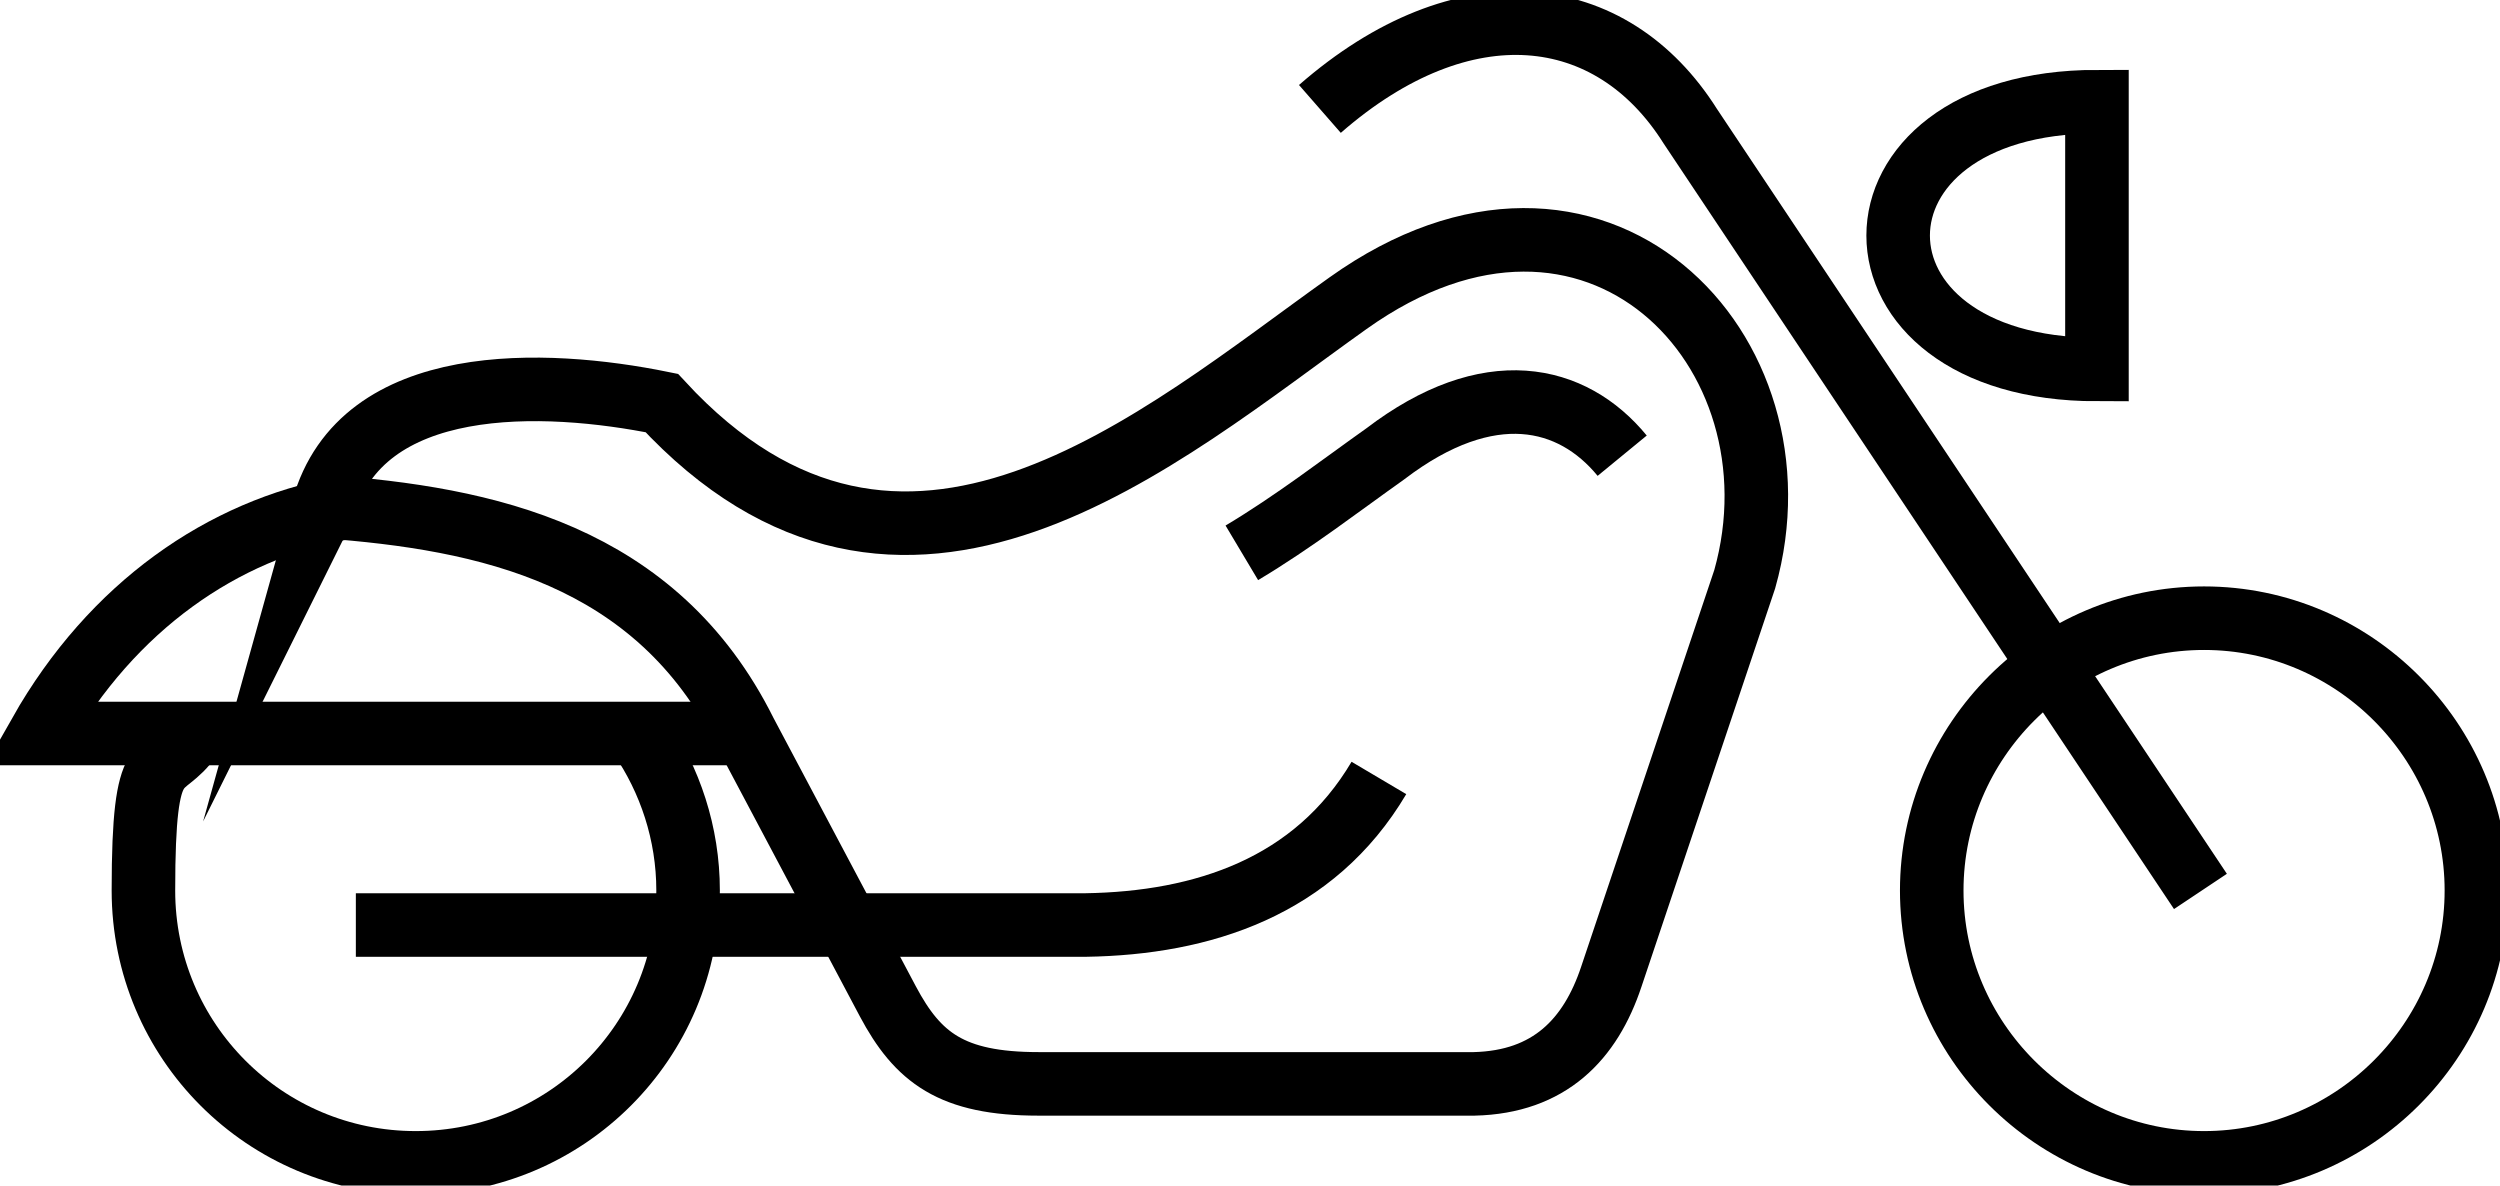
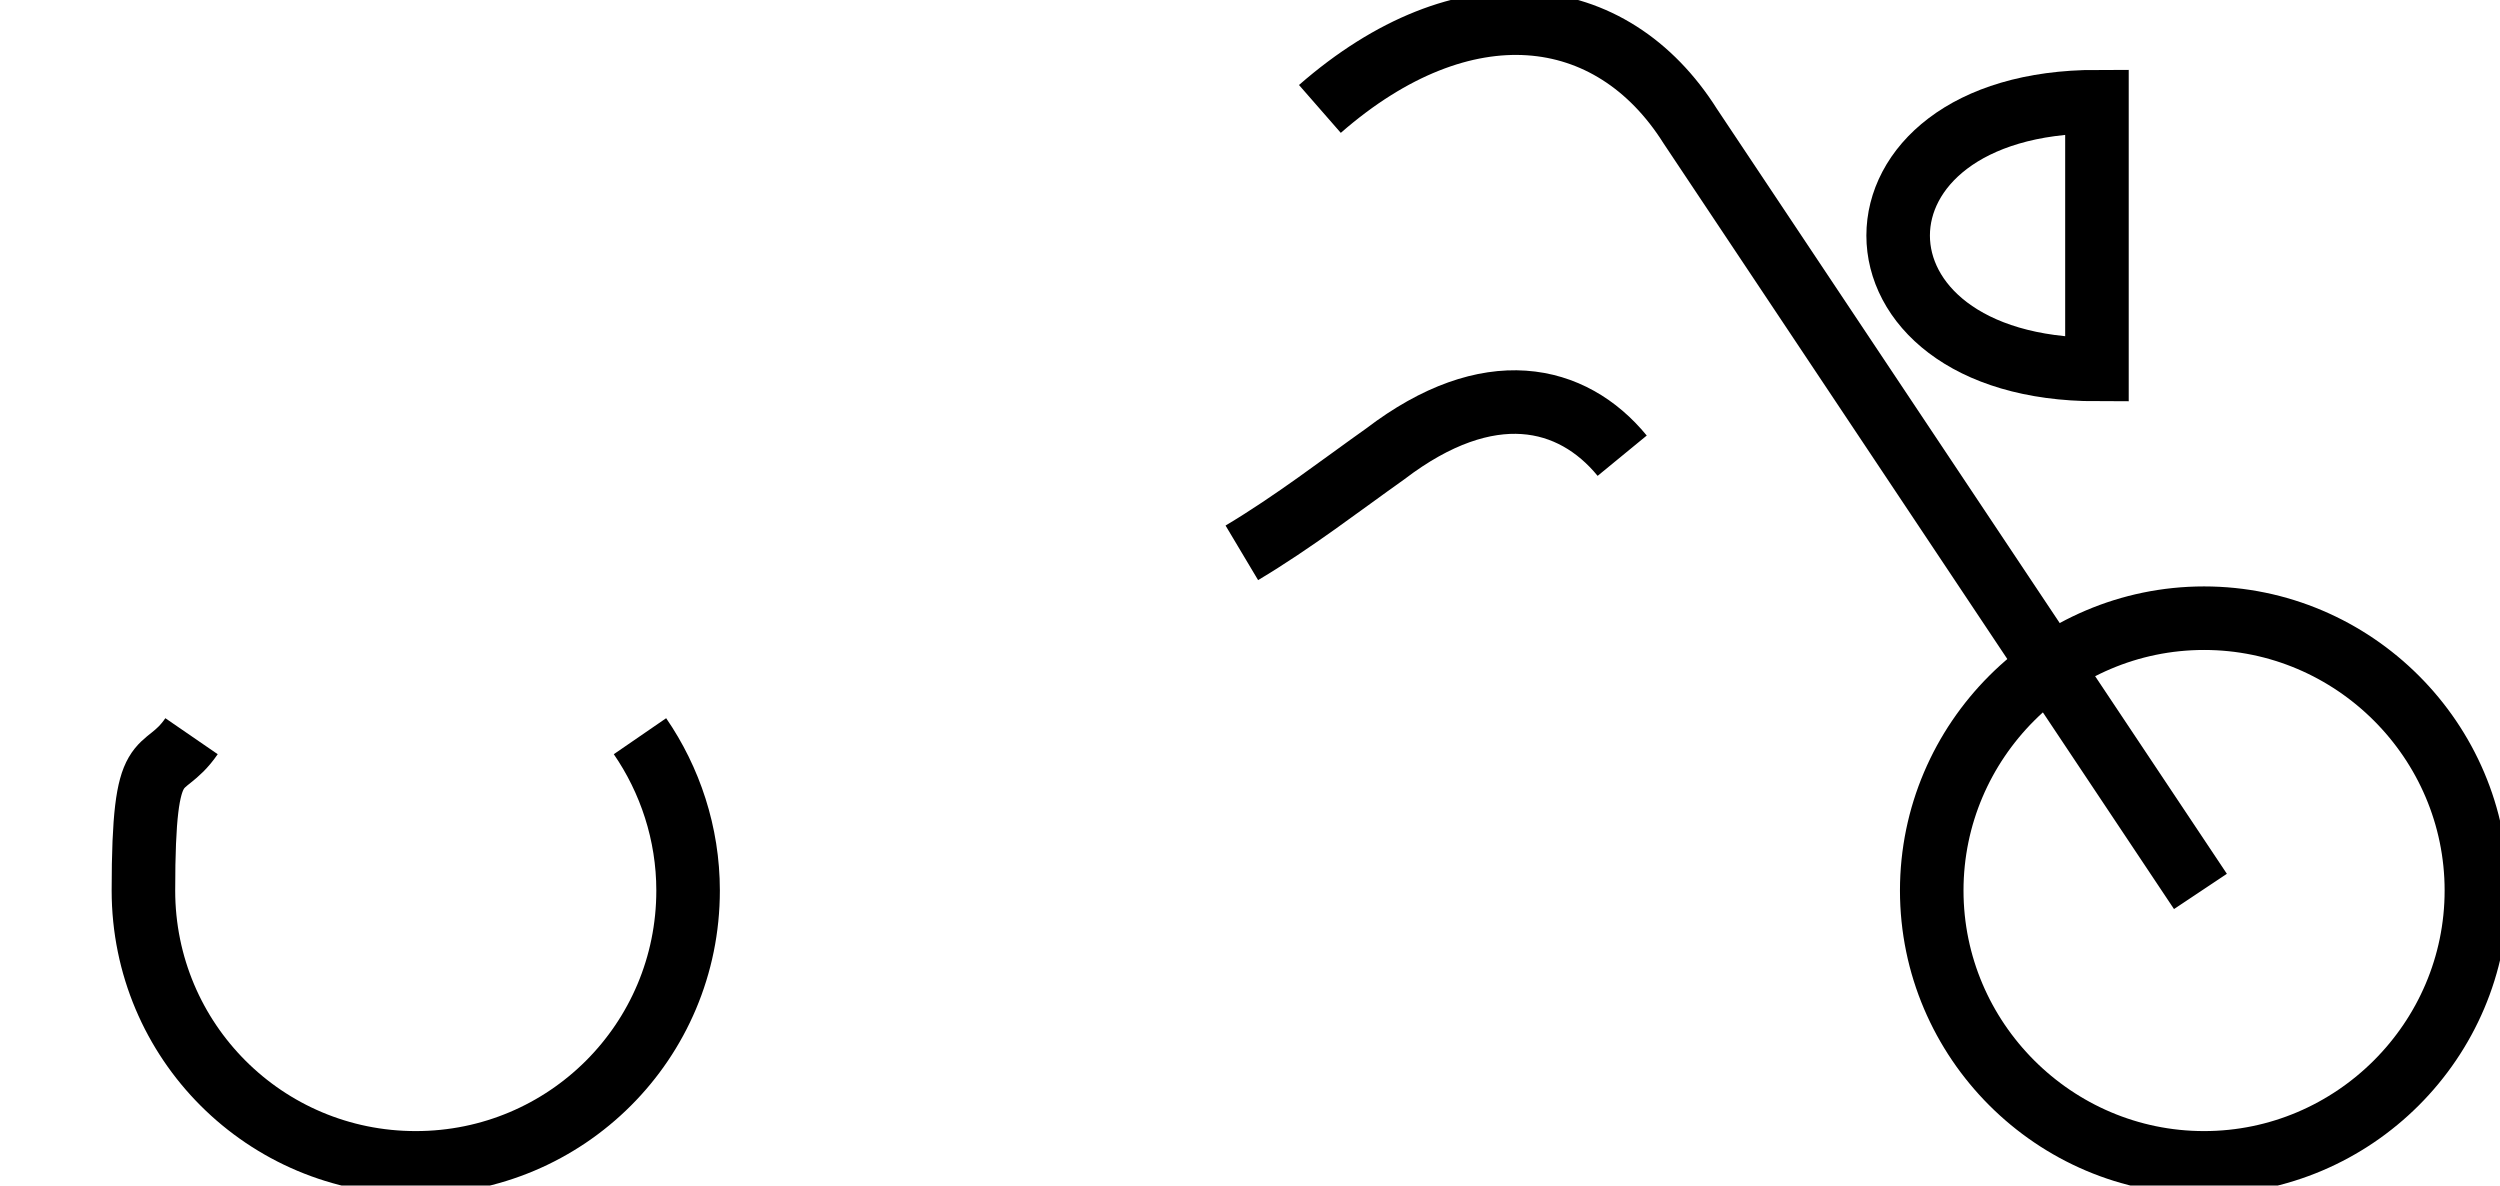
<svg xmlns="http://www.w3.org/2000/svg" version="1.1" viewBox="0 0 275.4 130.6">
  <defs>
    <style>
      .cls-1 {
        fill: none;
        stroke: #000;
        stroke-miterlimit: 22.9;
        stroke-width: 7px;
      }
    </style>
  </defs>
  <g>
    <g id="Layer_2">
      <g id="Layer_1-2">
        <g>
          <path class="cls-1" d="M242.8,128.1c16.5,0,30-13.5,30-30s-13.5-30-30-30-30,13.5-30,30,13.5,30,30,30h0Z" />
          <path class="cls-1" d="M70.5,81.1c3.3,4.8,5.3,10.7,5.3,17,0,16.6-13.4,30-30,30s-30-13.4-30-30,2-12.2,5.3-17" />
          <path class="cls-1" d="M242.4,98.2L186.2,13.9c-8.7-13.8-25-15.7-40.8-1.9" />
          <path class="cls-1" d="M231,11.2v29.5c-29.2,0-29.2-29.5,0-29.5Z" />
-           <path class="cls-1" d="M151.9,85.7c-7.1,12-19.4,16-32.3,16.2H39.2" />
-           <path class="cls-1" d="M82.2,80.8H4.4c8-14.1,20.2-22.4,33.2-24.8" />
-           <path class="cls-1" d="M35.7,55.8c17.8,1.3,36.6,5.2,46.4,24.9l15.7,29.6c3.3,6.2,7,9.1,16.6,9.1h48c8.3-.2,12.8-4.9,15.1-11.8l14.7-43.8c7.1-25.2-16.5-49.8-43.7-30.4-20.8,14.8-49,39.8-75.6,11-12.8-2.6-33.1-3.5-37.3,11.6h0Z" />
          <path class="cls-1" d="M178.7,50.2c-5.5-6.7-14.7-8.9-26.1-.2-4.8,3.4-10.1,7.5-15.8,10.9" />
        </g>
      </g>
    </g>
  </g>
</svg>